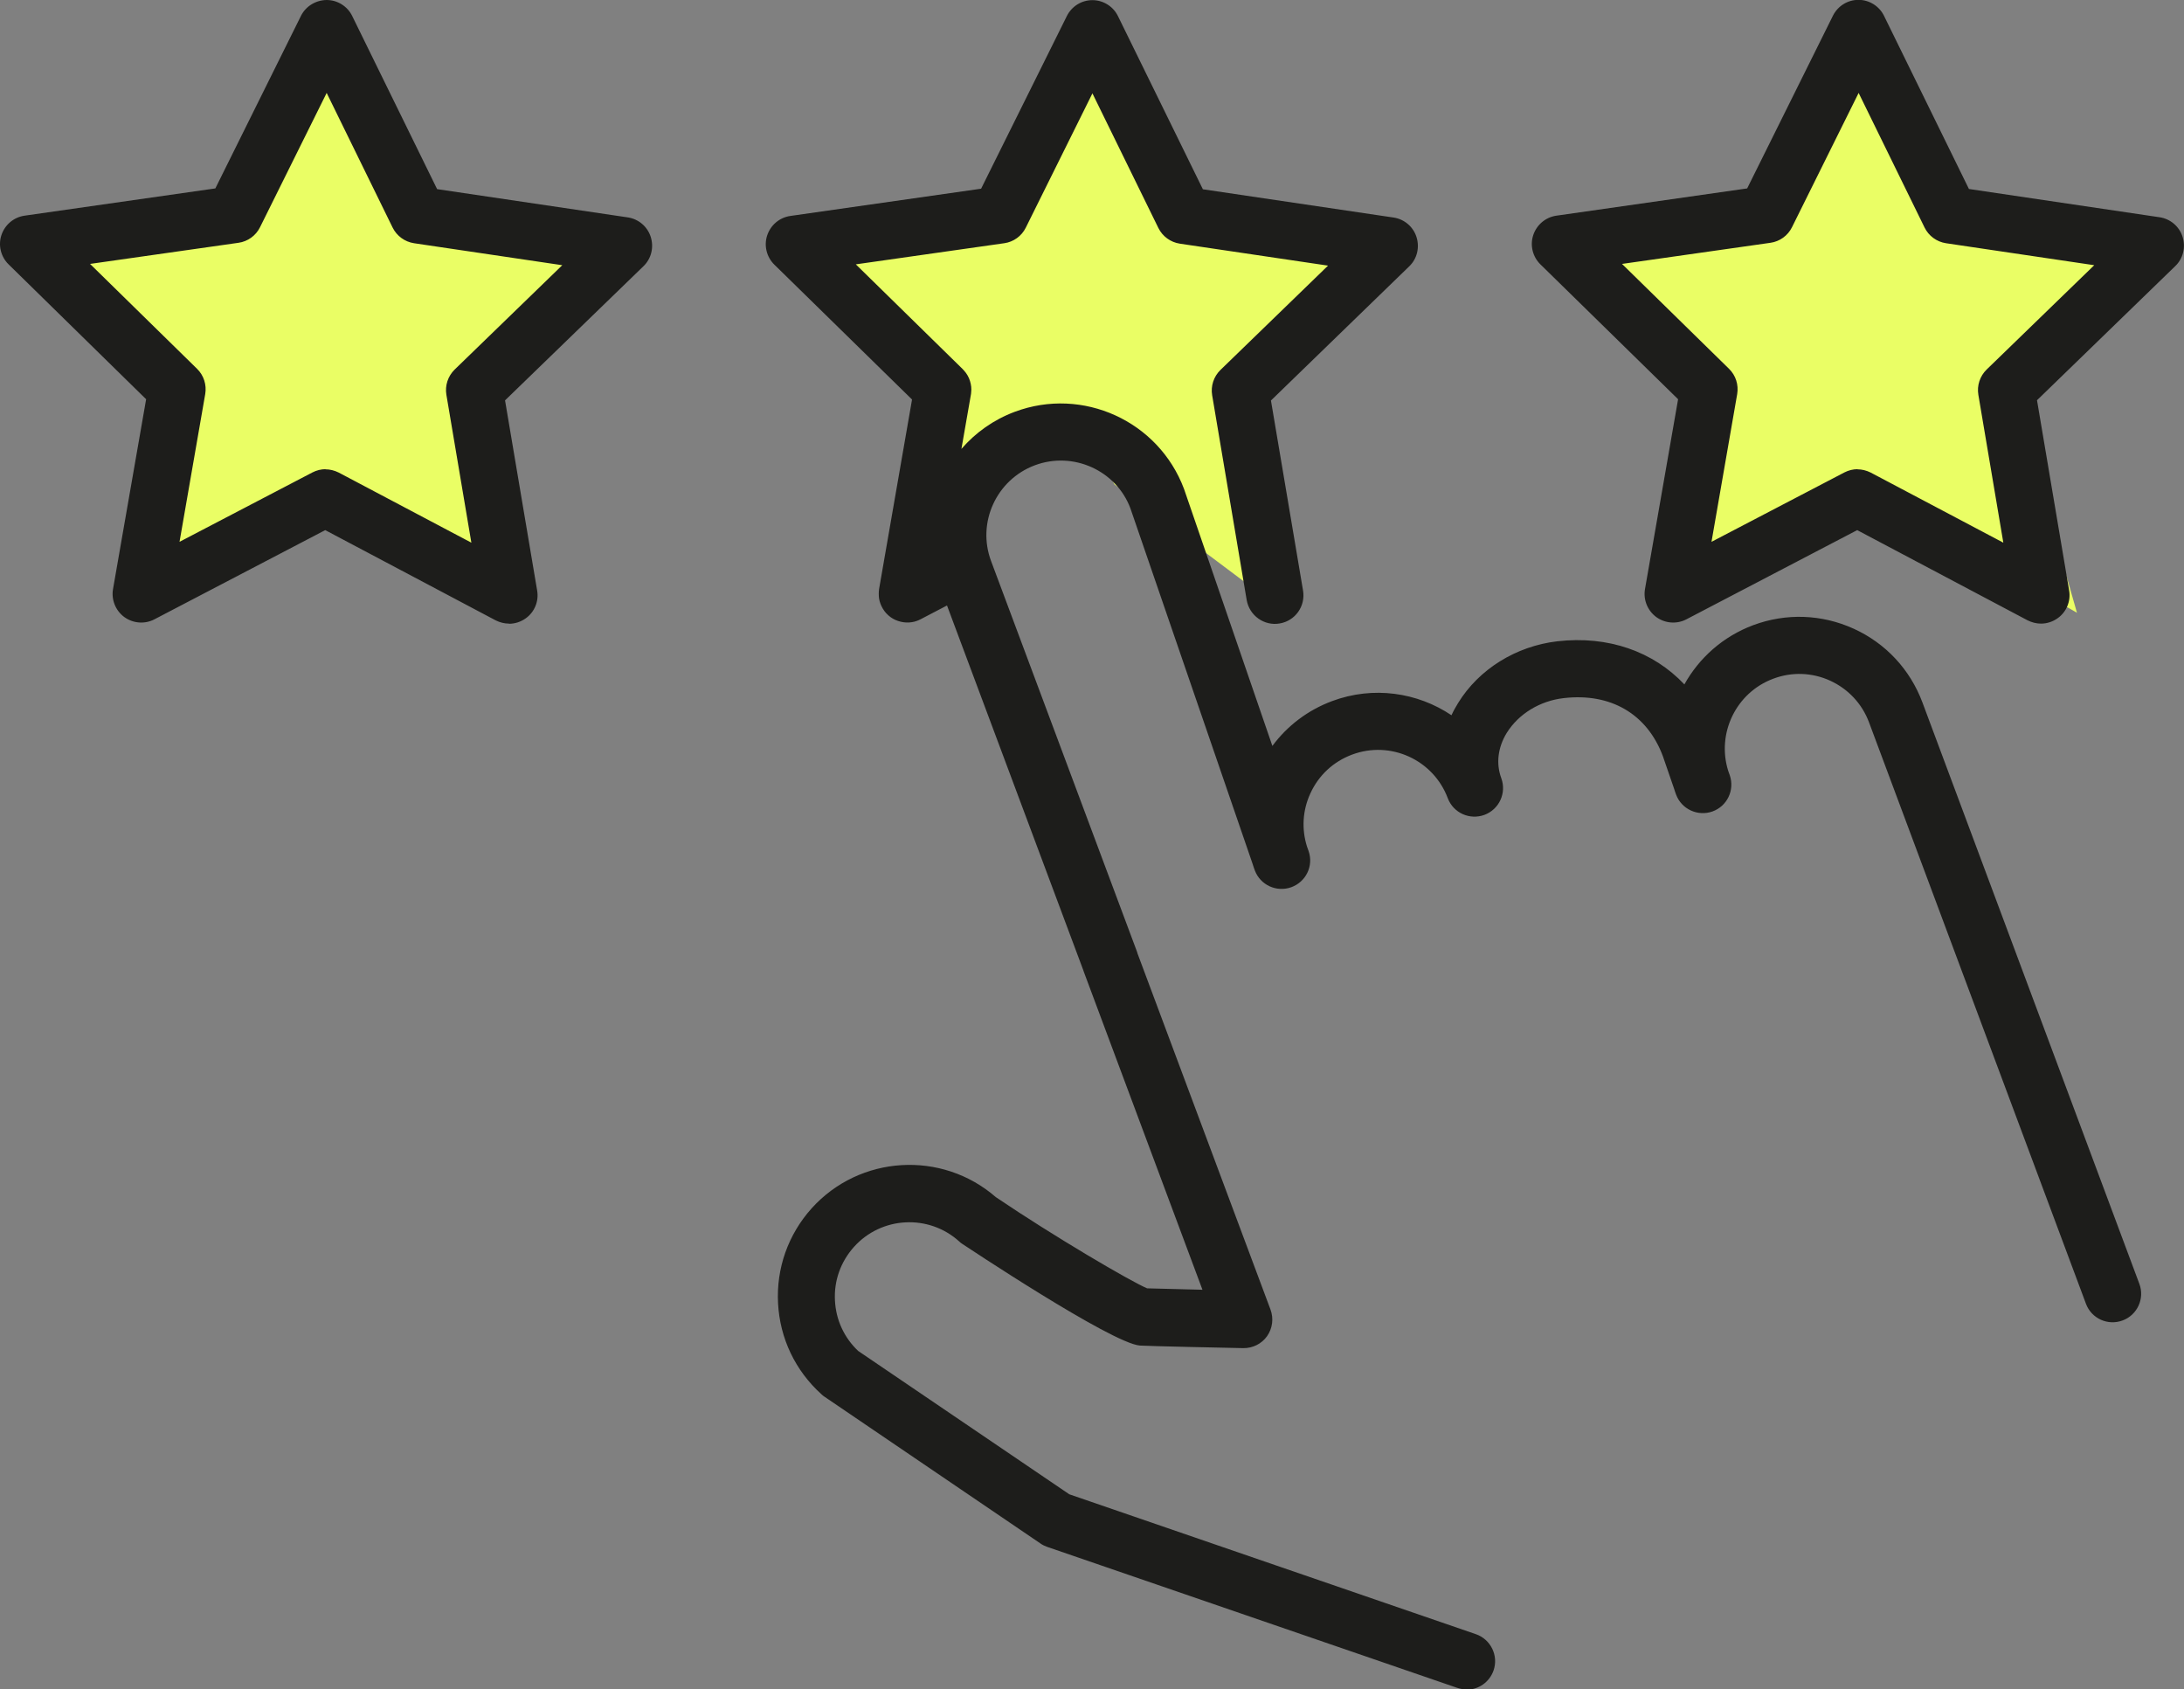
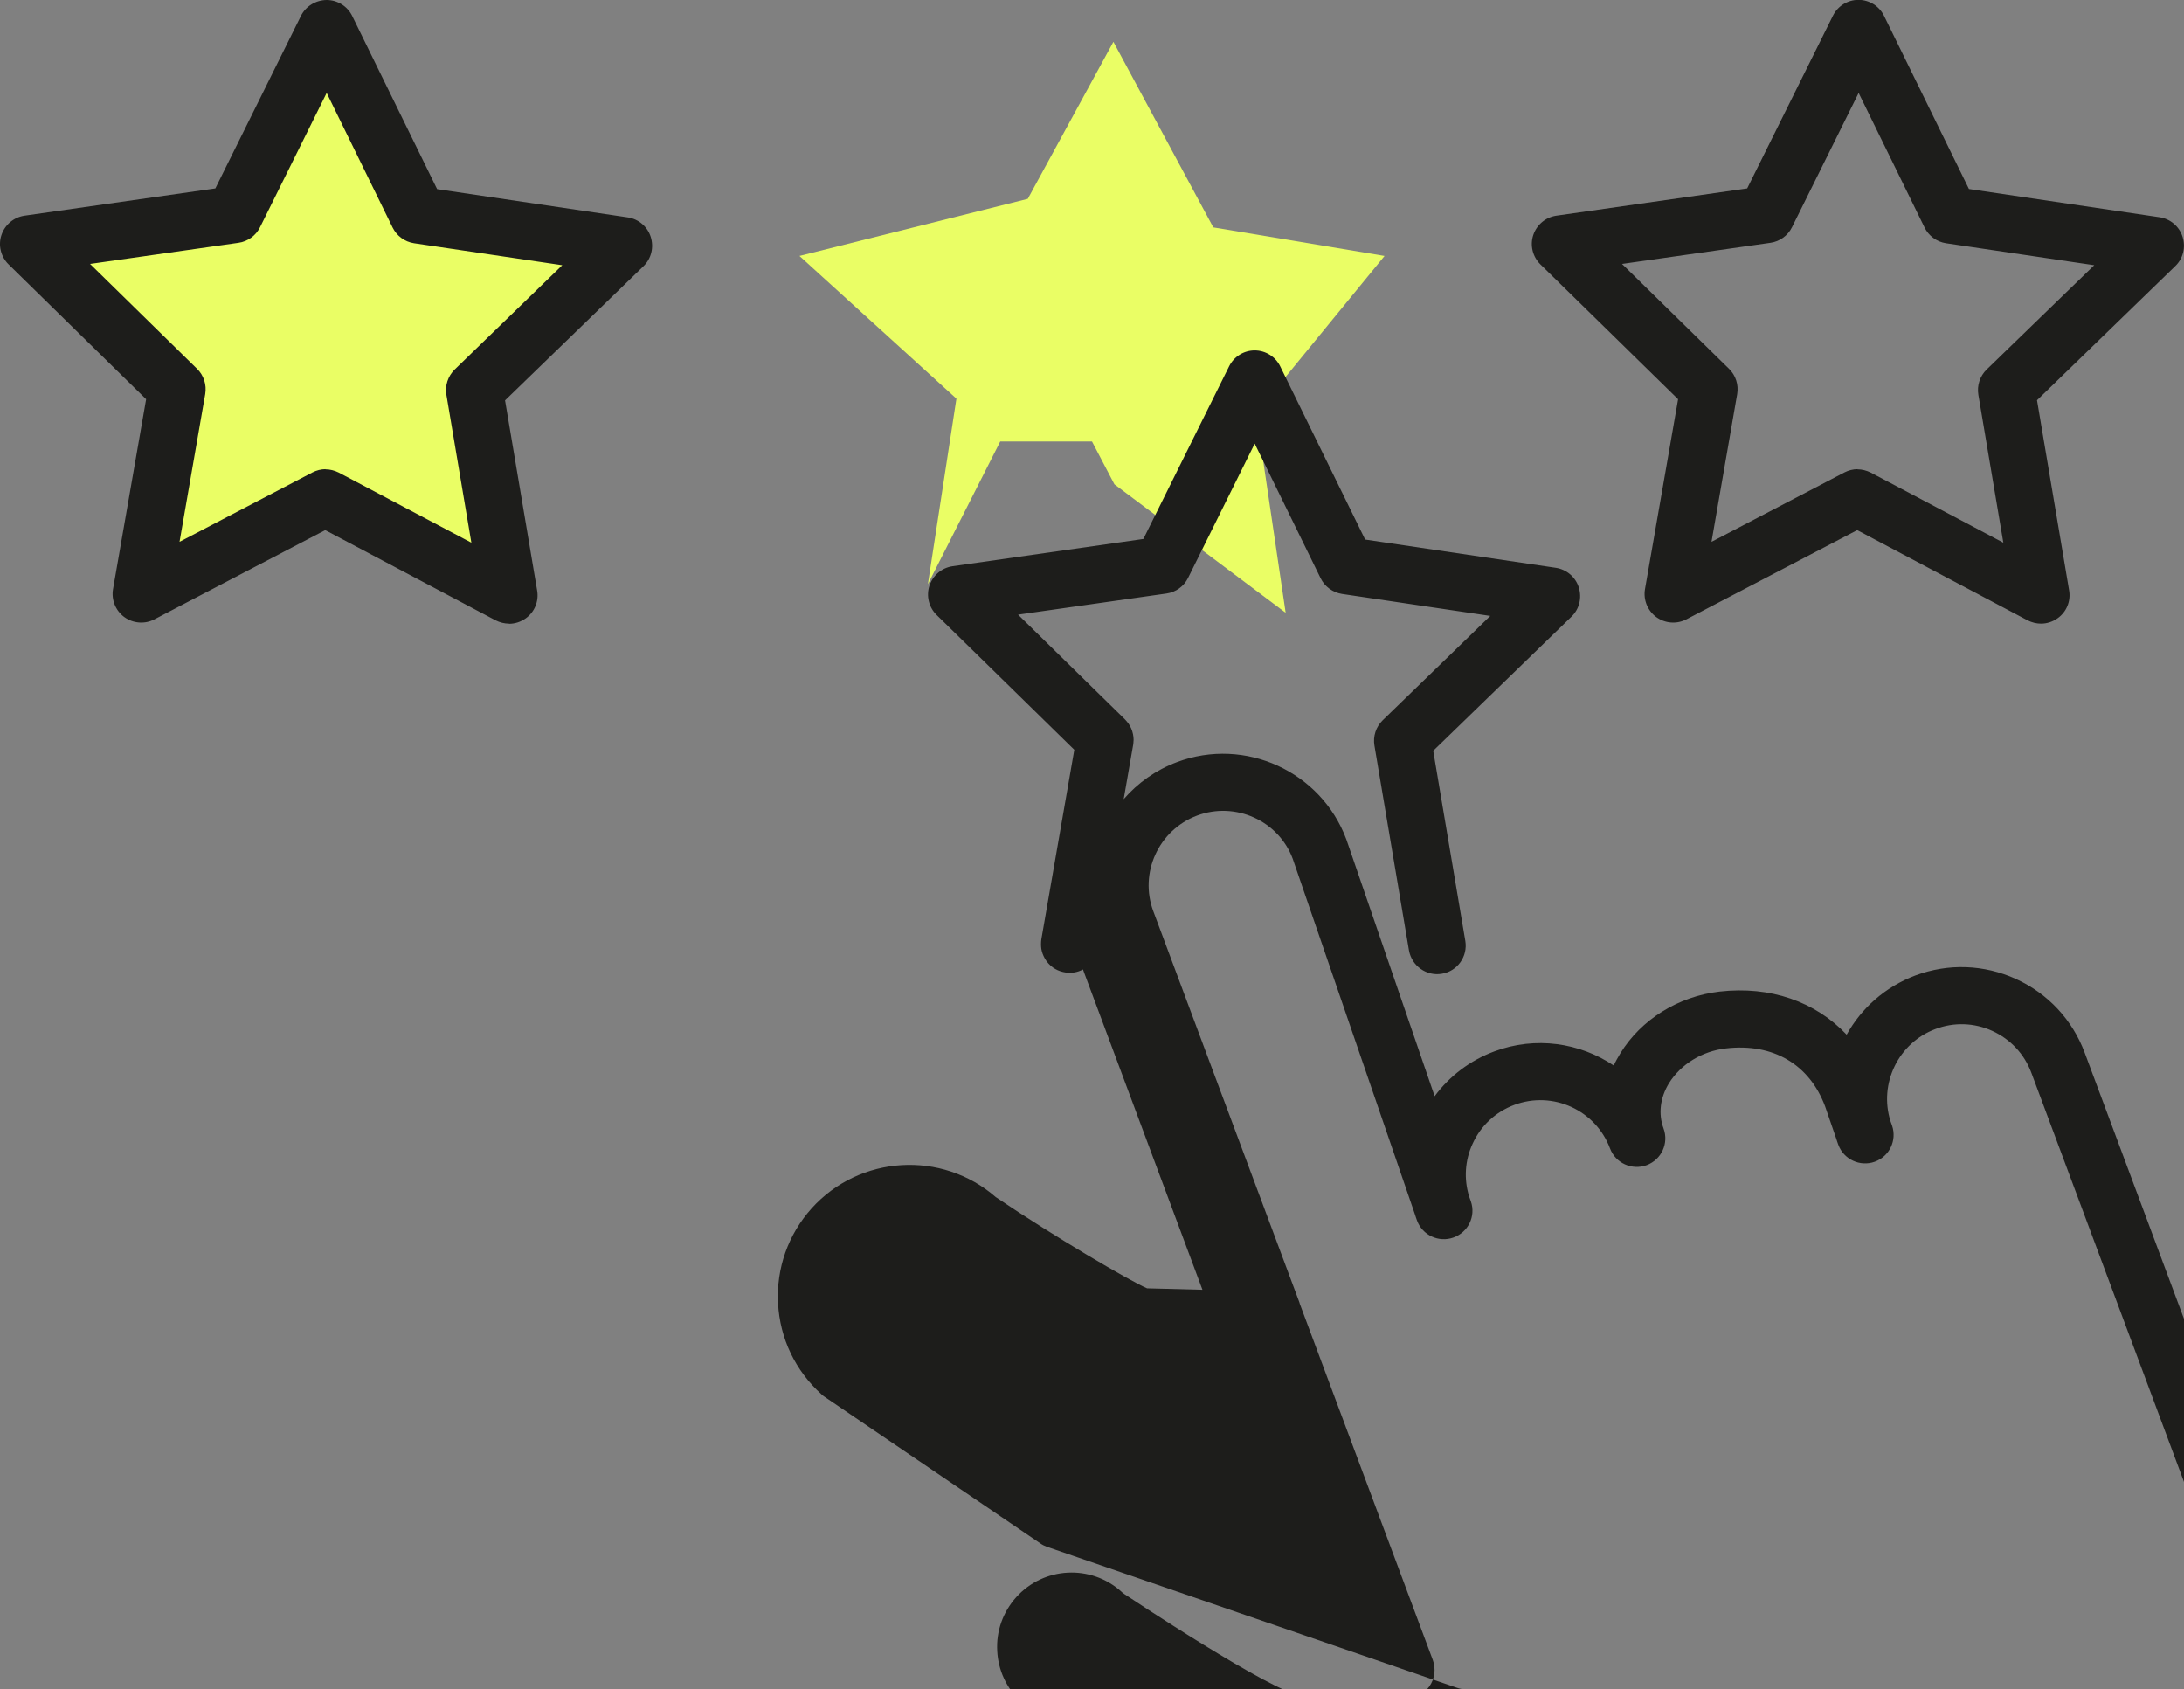
<svg xmlns="http://www.w3.org/2000/svg" id="Ebene_1" viewBox="0 0 153.04 118.36">
  <rect x="0" y="0" width="153.04" height="118.36" fill="#808080" stroke="none" />
  <defs>
    <style>.cls-1{fill:#1d1d1b;}.cls-2{fill:#eafe65;}</style>
  </defs>
  <polygon class="cls-2" points="17.09 13.93 23.09 2.93 30.09 15.93 42.09 17.93 33.09 28.93 37.09 42.93 23.09 34.93 10.09 40.93 12.09 27.93 1.09 17.93 17.09 13.93" />
-   <polygon class="cls-2" points="125.54 13.93 131.54 2.93 138.54 15.93 150.54 17.93 141.54 28.93 145.54 42.93 131.54 34.93 118.54 40.93 120.54 27.93 109.54 17.93 125.54 13.93" />
  <polygon class="cls-2" points="72.02 13.93 78.02 2.93 85.02 15.93 97.02 17.93 88.02 28.93 90.09 42.93 78.09 33.93 76.52 30.93 70.09 30.93 65.02 40.93 67.02 27.93 56.02 17.93 72.02 13.93" />
-   <path class="cls-1" d="M102.76,118.36c-.22,0-.44-.04-.65-.11l-28.74-9.88c-.17-.06-.33-.14-.47-.24l-15.13-10.28c-.08-.05-.15-.11-.21-.17-1.83-1.65-2.91-3.91-3.04-6.37-.13-2.46.71-4.82,2.35-6.65,3.37-3.74,9.13-4.08,12.91-.79,4.05,2.74,9.4,5.88,10.6,6.39.56.02,2.1.06,3.88.1l-8.3-22.24s-.05-.16-.07-.2l-9.53-25.5-1.84.96c-.19.1-.41.18-.63.21,0,0,0,0,0,0-.25.04-.51.03-.76-.03-.27-.06-.51-.17-.72-.32-.22-.16-.42-.37-.56-.62-.12-.21-.21-.44-.25-.68h0s0,0,0,0c0,0,0,0,0,0,0,0,0,0,0,0-.03-.22-.03-.45,0-.67l.48-2.76s0,0,0,0l1.83-10.52-9.65-9.45c-.54-.53-.74-1.33-.5-2.05.24-.72.86-1.25,1.62-1.36l13.37-1.91,6.01-12.1c.34-.68,1.03-1.11,1.79-1.11h0c.76,0,1.46.44,1.79,1.12l5.95,12.13,13.36,1.98c.75.11,1.38.64,1.61,1.37s.04,1.52-.51,2.05l-9.69,9.4,2.25,13.32c.18,1.09-.55,2.12-1.64,2.3-1.08.19-2.12-.55-2.31-1.64l-2.42-14.35c-.11-.65.11-1.31.58-1.77l7.54-7.31-10.39-1.54c-.65-.1-1.21-.51-1.5-1.1l-4.62-9.43-4.67,9.41c-.29.59-.86,1-1.51,1.09l-10.4,1.48,7.48,7.33s.08.08.11.12c.19.21.33.46.41.72.08.26.12.54.08.82,0,.05-.01.11-.02.16l-.66,3.78c.98-1.13,2.24-2.04,3.74-2.6,4.76-1.78,10.08.65,11.86,5.41l6.19,18c1.05-1.42,2.49-2.51,4.18-3.14,2.89-1.08,5.99-.61,8.37.99.13-.29.29-.57.46-.85,1.46-2.38,4.06-3.99,6.95-4.33,3.57-.41,6.73.71,8.91,3.02,1.03-1.85,2.69-3.35,4.82-4.15,2.31-.86,4.81-.77,7.05.25,2.24,1.02,3.95,2.86,4.81,5.16l15.2,40.73c.39,1.03-.14,2.19-1.17,2.57-1.04.39-2.19-.14-2.57-1.17l-15.2-40.73c-.49-1.31-1.46-2.34-2.72-2.92-1.27-.58-2.69-.63-3.99-.14-2.61.97-3.98,3.83-3.16,6.45l.11.31c.36,1.04-.18,2.17-1.21,2.54-1.03.37-2.17-.16-2.55-1.18-.05-.14-.1-.27-.14-.41l-.79-2.29c-1.1-2.94-3.64-4.44-6.94-4.06-1.68.19-3.17,1.11-4,2.44-.62,1.02-.76,2.14-.38,3.17.38,1.03-.14,2.18-1.18,2.57-1.04.38-2.18-.14-2.57-1.17-1.01-2.69-4.01-4.06-6.71-3.05-1.31.49-2.34,1.45-2.92,2.72-.54,1.17-.62,2.48-.24,3.7l.12.34c.36,1.04-.19,2.16-1.22,2.53-1.03.37-2.17-.16-2.55-1.18-.05-.15-.11-.29-.15-.44l-8.57-24.93c-.99-2.64-4-4.02-6.7-3.01-2.69,1.01-4.07,4.02-3.06,6.71l10.21,27.33s.04.1.05.16l9.32,24.95c.23.62.14,1.32-.24,1.86-.38.54-1.01.85-1.67.84-1.1-.02-6.64-.14-7.24-.18-1.99-.15-12.35-7.06-12.46-7.13-.08-.05-.15-.11-.21-.17-2.14-1.93-5.45-1.75-7.37.39-.93,1.04-1.41,2.37-1.33,3.77.07,1.35.65,2.6,1.63,3.52l14.79,10.04,28.49,9.8c1.04.36,1.6,1.5,1.24,2.54-.29.83-1.06,1.35-1.89,1.35ZM80.49,90.31h0,0ZM35.67,43.69c-.32,0-.64-.08-.94-.23l-11.94-6.32-11.97,6.25c-.67.35-1.49.29-2.11-.16-.61-.45-.92-1.21-.79-1.96l2.32-13.3L.6,18.52c-.54-.53-.74-1.33-.5-2.05.24-.72.86-1.25,1.62-1.36l13.37-1.91L21.09,1.11c.34-.68,1.04-1.1,1.8-1.11.76,0,1.46.44,1.79,1.12l5.95,12.13,13.36,1.98c.75.11,1.38.64,1.61,1.37s.04,1.52-.51,2.05l-9.7,9.4,2.25,13.32c.13.75-.18,1.51-.8,1.95-.35.25-.76.38-1.17.38ZM22.8,32.88c.32,0,.64.08.94.23l9.29,4.91-1.75-10.36c-.11-.65.11-1.31.58-1.77l7.54-7.31-10.39-1.54c-.65-.1-1.21-.51-1.5-1.1l-4.62-9.43-4.67,9.41c-.29.59-.86,1-1.51,1.09l-10.4,1.48,7.5,7.35c.47.46.68,1.12.57,1.77l-1.8,10.35,9.31-4.86c.29-.15.61-.23.93-.23ZM143.02,43.69c-.32,0-.64-.08-.94-.23l-11.94-6.32-11.97,6.25c-.67.35-1.49.29-2.11-.16-.61-.45-.92-1.21-.79-1.96l2.32-13.3-9.65-9.45c-.54-.53-.74-1.33-.5-2.05.24-.72.86-1.25,1.62-1.36l13.37-1.91,6.01-12.1c.34-.68,1.03-1.11,1.79-1.11h0c.76,0,1.46.44,1.79,1.12l5.95,12.13,13.36,1.98c.75.11,1.38.64,1.61,1.37s.04,1.52-.51,2.05l-9.69,9.4,2.25,13.32c.13.75-.18,1.51-.8,1.95-.35.25-.76.38-1.17.38ZM130.15,32.88c.32,0,.64.08.94.23l9.29,4.91-1.75-10.36c-.11-.65.11-1.31.58-1.77l7.54-7.31-10.39-1.54c-.65-.1-1.21-.51-1.5-1.1l-4.62-9.43-4.67,9.41c-.29.59-.86,1-1.51,1.09l-10.4,1.48,7.5,7.35c.47.46.68,1.12.57,1.77l-1.8,10.35,9.31-4.86c.29-.15.61-.23.93-.23Z" />
+   <path class="cls-1" d="M102.76,118.36c-.22,0-.44-.04-.65-.11l-28.74-9.88c-.17-.06-.33-.14-.47-.24l-15.13-10.28c-.08-.05-.15-.11-.21-.17-1.83-1.65-2.91-3.91-3.04-6.37-.13-2.46.71-4.82,2.35-6.65,3.37-3.74,9.13-4.08,12.91-.79,4.05,2.74,9.4,5.88,10.6,6.39.56.02,2.1.06,3.88.1l-8.3-22.24s-.05-.16-.07-.2c-.19.1-.41.18-.63.21,0,0,0,0,0,0-.25.04-.51.03-.76-.03-.27-.06-.51-.17-.72-.32-.22-.16-.42-.37-.56-.62-.12-.21-.21-.44-.25-.68h0s0,0,0,0c0,0,0,0,0,0,0,0,0,0,0,0-.03-.22-.03-.45,0-.67l.48-2.76s0,0,0,0l1.83-10.52-9.65-9.45c-.54-.53-.74-1.33-.5-2.05.24-.72.86-1.25,1.62-1.36l13.37-1.91,6.01-12.1c.34-.68,1.03-1.11,1.79-1.11h0c.76,0,1.46.44,1.79,1.12l5.95,12.13,13.36,1.98c.75.11,1.38.64,1.61,1.37s.04,1.52-.51,2.05l-9.69,9.4,2.25,13.32c.18,1.09-.55,2.12-1.64,2.3-1.08.19-2.12-.55-2.31-1.64l-2.42-14.35c-.11-.65.11-1.31.58-1.77l7.54-7.31-10.39-1.54c-.65-.1-1.21-.51-1.5-1.1l-4.62-9.43-4.67,9.41c-.29.59-.86,1-1.51,1.09l-10.4,1.48,7.48,7.33s.08.08.11.12c.19.21.33.46.41.72.08.26.12.54.08.82,0,.05-.01.11-.02.16l-.66,3.78c.98-1.13,2.24-2.04,3.74-2.6,4.76-1.78,10.08.65,11.86,5.41l6.19,18c1.05-1.42,2.49-2.51,4.18-3.14,2.89-1.08,5.99-.61,8.37.99.13-.29.29-.57.46-.85,1.46-2.38,4.06-3.99,6.95-4.33,3.57-.41,6.73.71,8.91,3.02,1.03-1.85,2.69-3.35,4.82-4.15,2.31-.86,4.81-.77,7.05.25,2.24,1.02,3.95,2.86,4.81,5.16l15.2,40.73c.39,1.03-.14,2.19-1.17,2.57-1.04.39-2.19-.14-2.57-1.17l-15.2-40.73c-.49-1.31-1.46-2.34-2.72-2.92-1.27-.58-2.69-.63-3.99-.14-2.61.97-3.98,3.83-3.16,6.45l.11.31c.36,1.04-.18,2.17-1.21,2.54-1.03.37-2.17-.16-2.55-1.18-.05-.14-.1-.27-.14-.41l-.79-2.29c-1.1-2.94-3.64-4.44-6.94-4.06-1.68.19-3.17,1.11-4,2.44-.62,1.02-.76,2.14-.38,3.17.38,1.03-.14,2.18-1.18,2.57-1.04.38-2.18-.14-2.57-1.17-1.01-2.69-4.01-4.06-6.71-3.05-1.31.49-2.34,1.45-2.92,2.72-.54,1.17-.62,2.48-.24,3.7l.12.34c.36,1.04-.19,2.16-1.22,2.53-1.03.37-2.17-.16-2.55-1.18-.05-.15-.11-.29-.15-.44l-8.57-24.93c-.99-2.64-4-4.02-6.7-3.01-2.69,1.01-4.07,4.02-3.06,6.71l10.21,27.33s.04.1.05.16l9.32,24.95c.23.62.14,1.32-.24,1.86-.38.54-1.01.85-1.67.84-1.1-.02-6.64-.14-7.24-.18-1.99-.15-12.35-7.06-12.46-7.13-.08-.05-.15-.11-.21-.17-2.14-1.93-5.45-1.75-7.37.39-.93,1.04-1.41,2.37-1.33,3.77.07,1.35.65,2.6,1.63,3.52l14.79,10.04,28.49,9.8c1.04.36,1.6,1.5,1.24,2.54-.29.83-1.06,1.35-1.89,1.35ZM80.49,90.31h0,0ZM35.67,43.69c-.32,0-.64-.08-.94-.23l-11.94-6.32-11.97,6.25c-.67.35-1.49.29-2.11-.16-.61-.45-.92-1.21-.79-1.96l2.32-13.3L.6,18.52c-.54-.53-.74-1.33-.5-2.05.24-.72.86-1.25,1.62-1.36l13.37-1.91L21.09,1.11c.34-.68,1.04-1.1,1.8-1.11.76,0,1.46.44,1.79,1.12l5.95,12.13,13.36,1.98c.75.11,1.38.64,1.61,1.37s.04,1.52-.51,2.05l-9.7,9.4,2.25,13.32c.13.75-.18,1.51-.8,1.95-.35.25-.76.38-1.17.38ZM22.8,32.88c.32,0,.64.08.94.23l9.29,4.91-1.75-10.36c-.11-.65.11-1.31.58-1.77l7.54-7.31-10.39-1.54c-.65-.1-1.21-.51-1.5-1.1l-4.62-9.43-4.67,9.41c-.29.59-.86,1-1.51,1.09l-10.4,1.48,7.5,7.35c.47.46.68,1.12.57,1.77l-1.8,10.35,9.31-4.86c.29-.15.61-.23.93-.23ZM143.02,43.69c-.32,0-.64-.08-.94-.23l-11.94-6.32-11.97,6.25c-.67.35-1.49.29-2.11-.16-.61-.45-.92-1.21-.79-1.96l2.32-13.3-9.65-9.45c-.54-.53-.74-1.33-.5-2.05.24-.72.86-1.25,1.62-1.36l13.37-1.91,6.01-12.1c.34-.68,1.03-1.11,1.79-1.11h0c.76,0,1.46.44,1.79,1.12l5.95,12.13,13.36,1.98c.75.11,1.38.64,1.61,1.37s.04,1.52-.51,2.05l-9.69,9.4,2.25,13.32c.13.75-.18,1.51-.8,1.95-.35.25-.76.38-1.17.38ZM130.15,32.88c.32,0,.64.08.94.23l9.29,4.91-1.75-10.36c-.11-.65.11-1.31.58-1.77l7.54-7.31-10.39-1.54c-.65-.1-1.21-.51-1.5-1.1l-4.62-9.43-4.67,9.41c-.29.59-.86,1-1.51,1.09l-10.4,1.48,7.5,7.35c.47.46.68,1.12.57,1.77l-1.8,10.35,9.31-4.86c.29-.15.61-.23.93-.23Z" />
</svg>